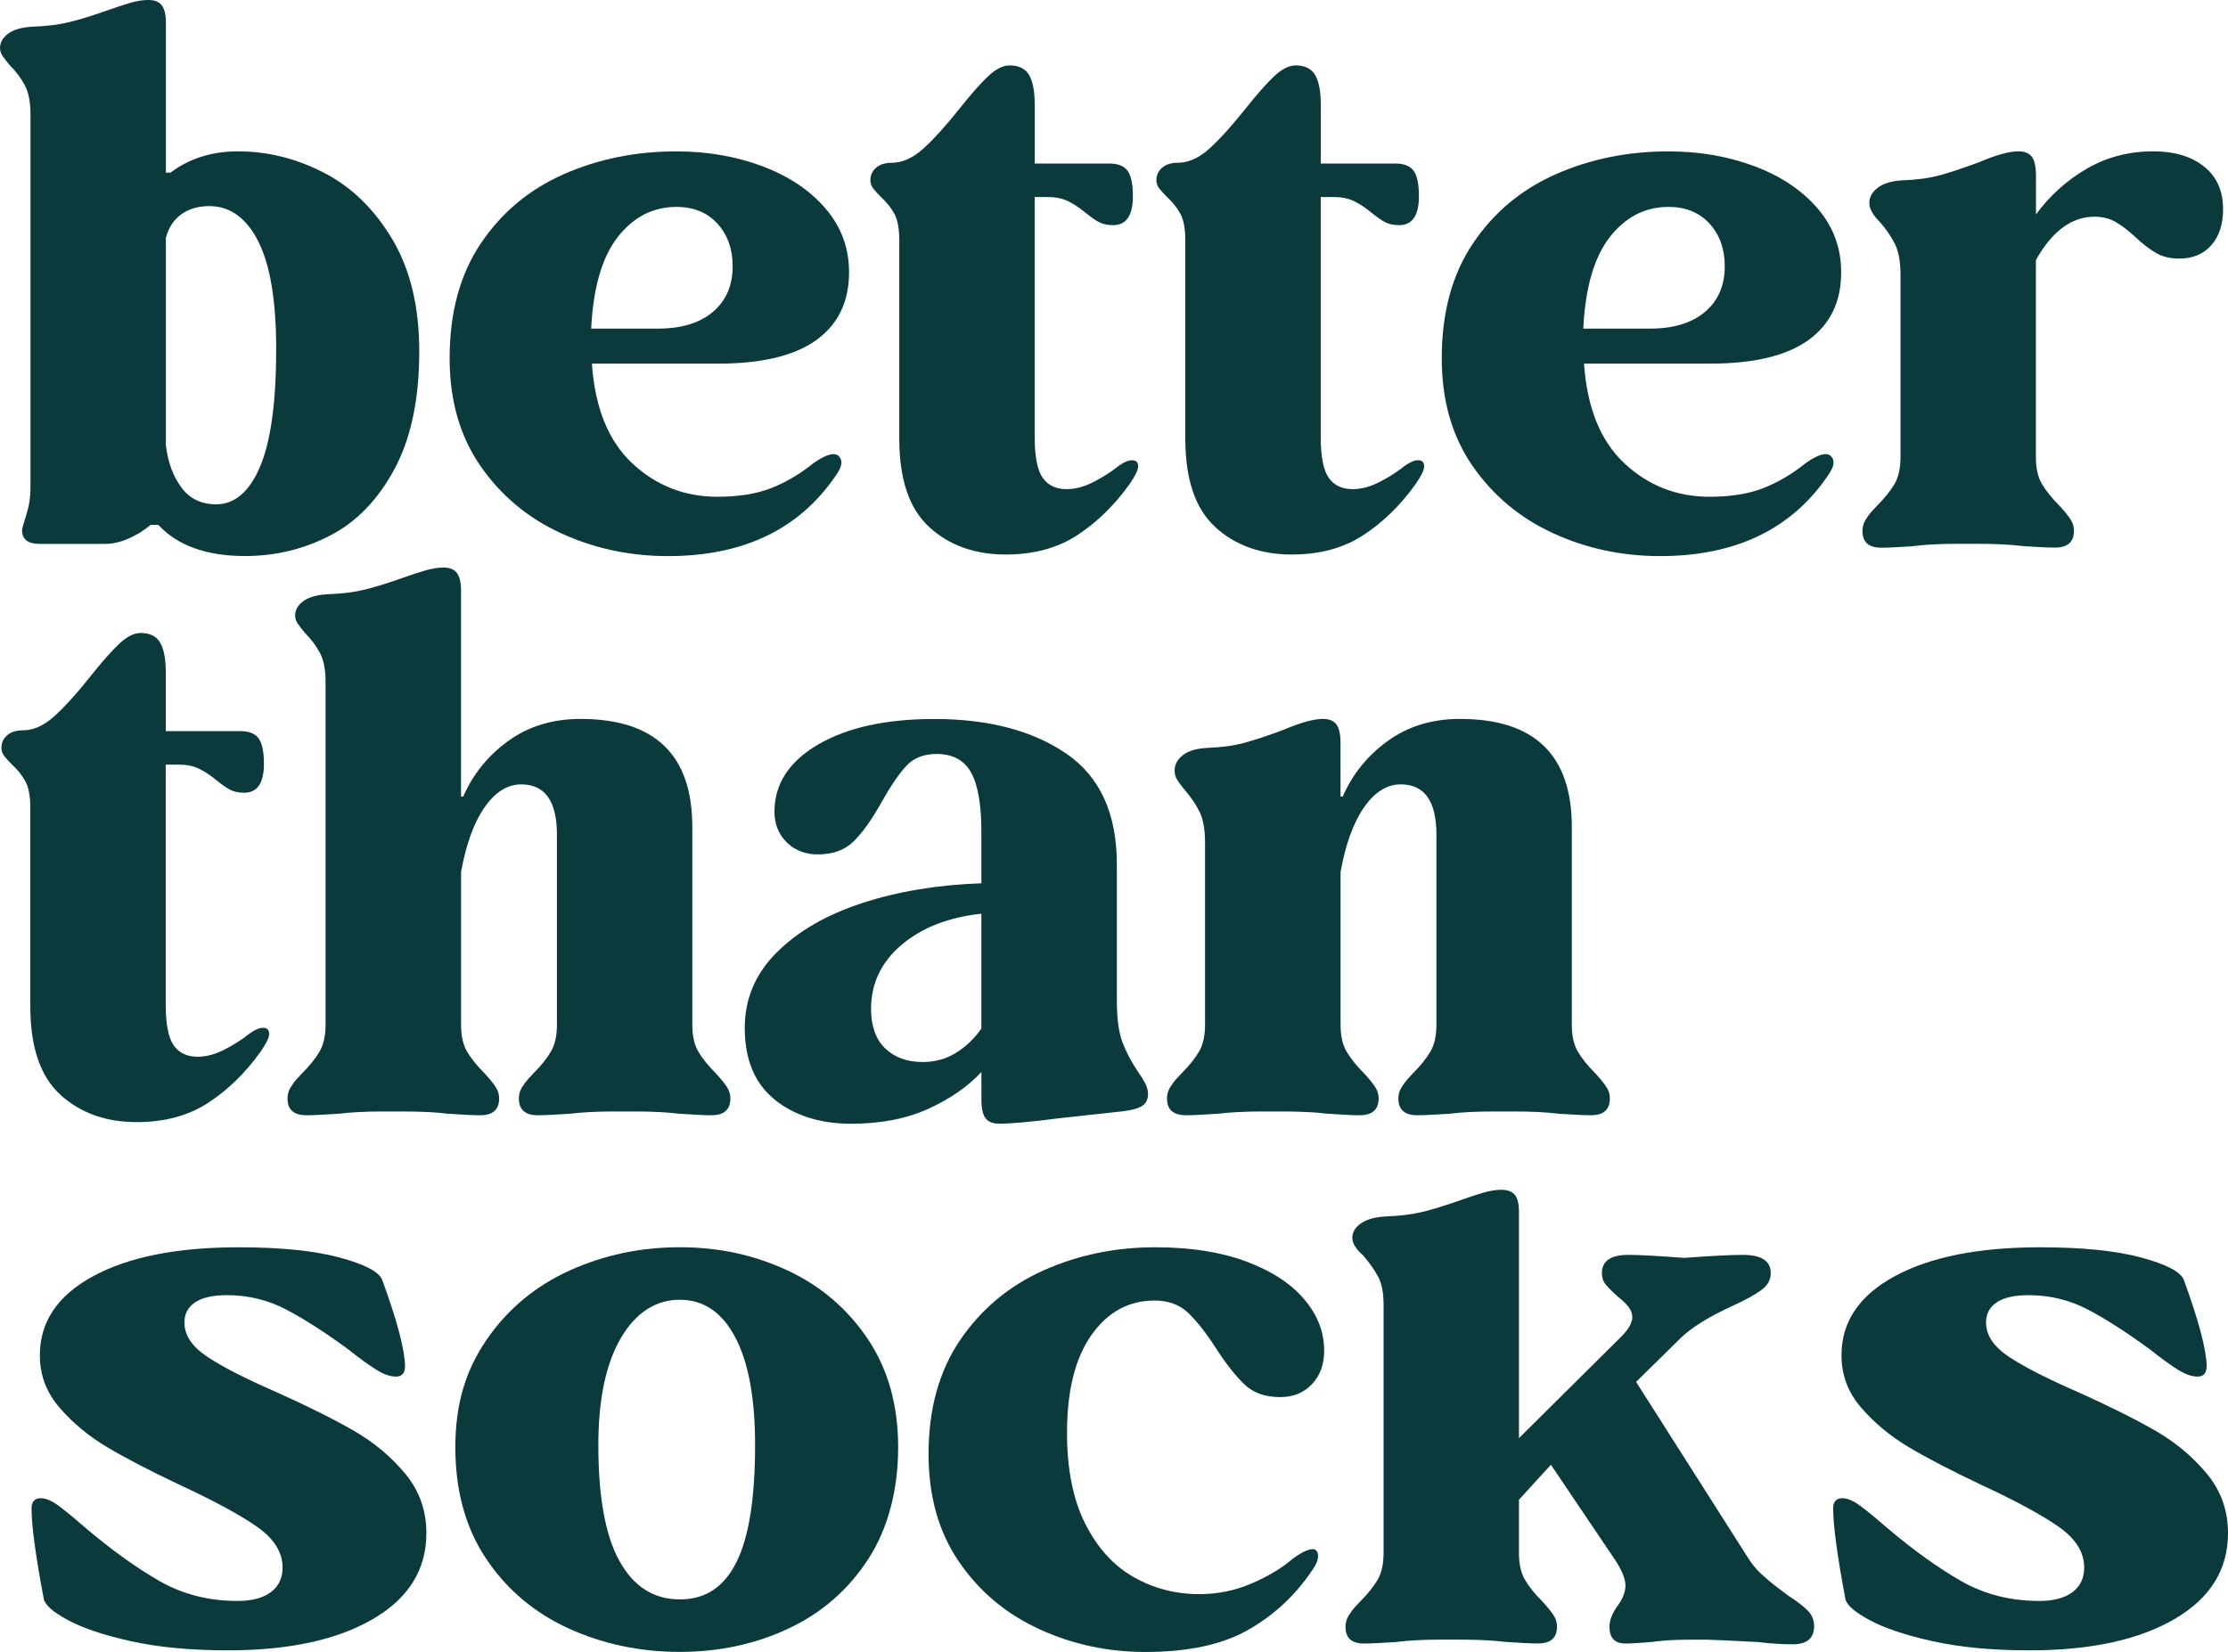
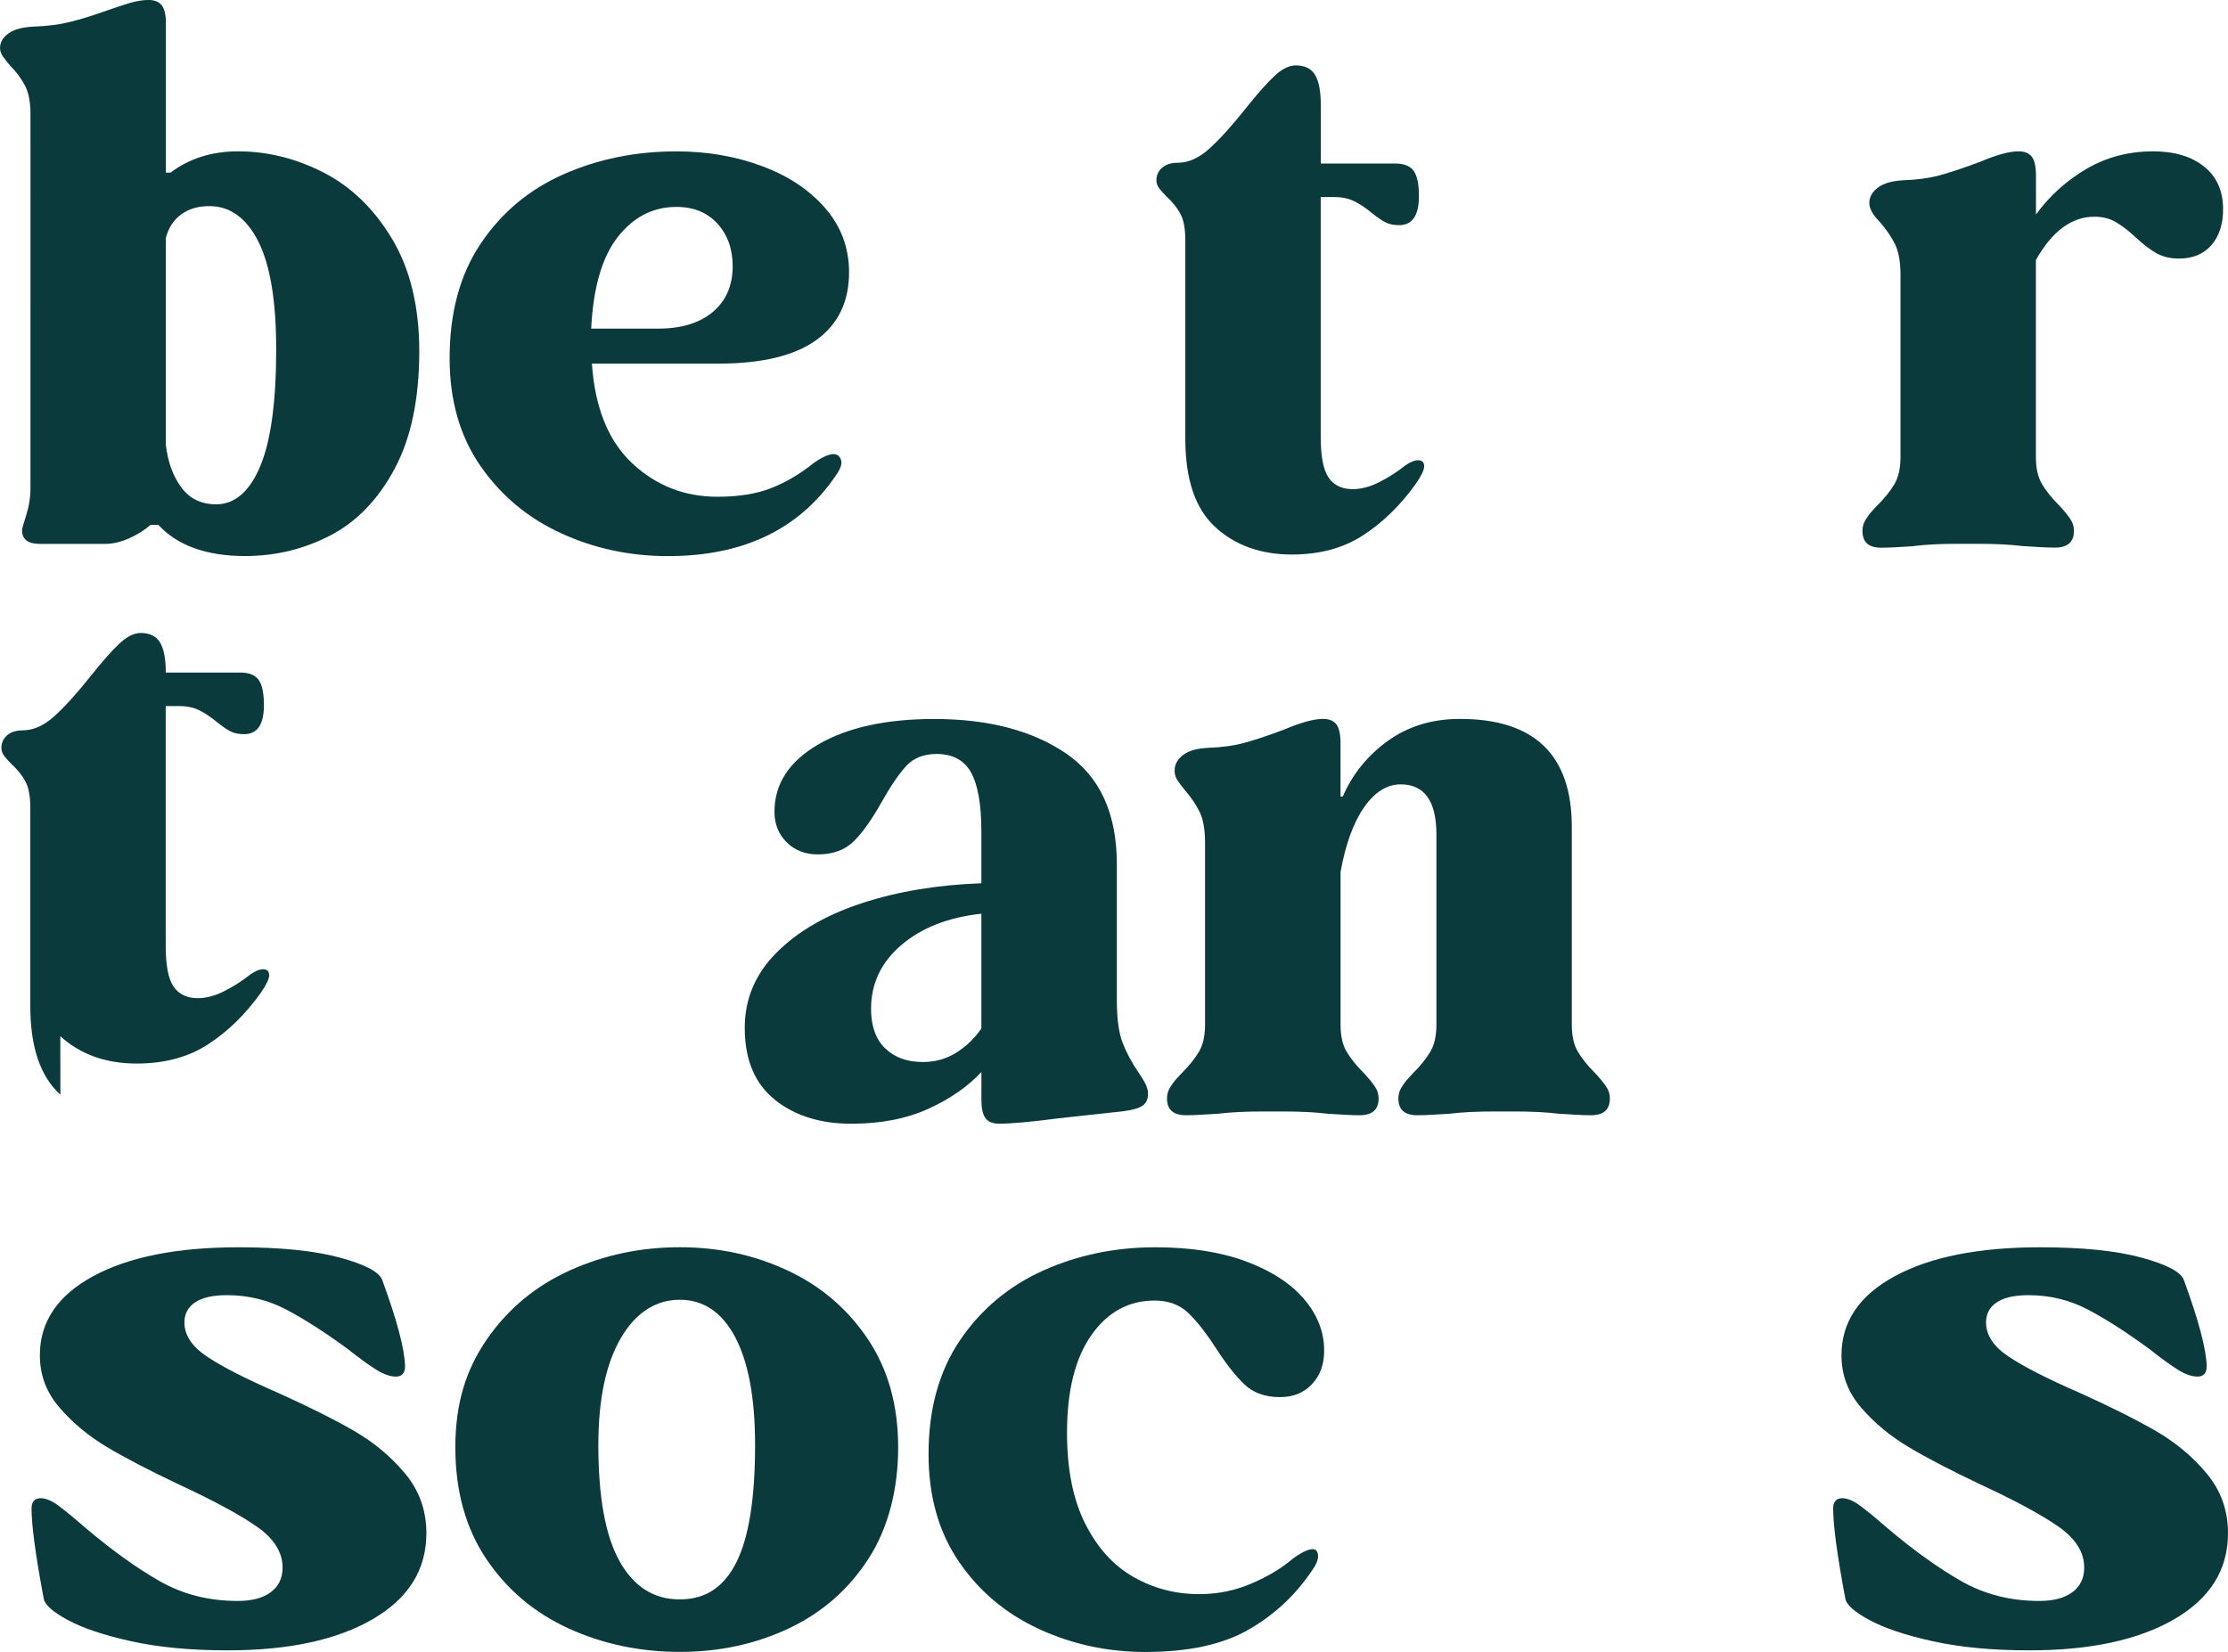
<svg xmlns="http://www.w3.org/2000/svg" viewBox="0 0 588.48 436.39" data-name="Layer 2" id="Layer_2">
  <defs>
    <style>
      .cls-1 {
        fill: #0a3a3c;
      }
    </style>
  </defs>
  <g data-name="Layer 3" id="Layer_3">
    <g>
      <g>
        <path d="M5.83,140.07c0-.4.37-1.74,1.11-4.02.73-2.28,1.11-4.69,1.11-7.23V30.14c0-3.22-.5-5.76-1.51-7.64-1-1.87-2.31-3.62-3.92-5.22-.67-.8-1.27-1.57-1.81-2.31-.54-.74-.8-1.51-.8-2.31,0-1.47.73-2.74,2.21-3.82,1.47-1.07,3.68-1.67,6.63-1.81,3.62-.13,6.8-.53,9.55-1.21,2.74-.67,6.19-1.74,10.35-3.22,1.87-.67,3.72-1.27,5.53-1.81,1.81-.53,3.45-.8,4.92-.8,1.61,0,2.78.47,3.52,1.41.73.94,1.1,2.48,1.1,4.62v39.59h1.21c4.95-3.75,10.92-5.63,17.88-5.63,7.77,0,15.3,1.88,22.61,5.63,7.3,3.75,13.33,9.61,18.09,17.58,4.75,7.97,7.13,17.85,7.13,29.64,0,12.59-2.18,22.94-6.53,31.05-4.35,8.11-10.02,13.97-16.98,17.58-6.97,3.62-14.47,5.43-22.51,5.43-10.18,0-17.82-2.75-22.91-8.24h-2.01c-1.74,1.48-3.69,2.68-5.83,3.62-2.14.94-4.22,1.41-6.23,1.41H10.45c-3.08,0-4.62-1.21-4.62-3.62ZM47.93,128.81c2.21,2.95,5.26,4.42,9.14,4.42,4.95,0,8.84-3.35,11.66-10.05,2.81-6.7,4.22-17.01,4.22-30.95,0-12.73-1.58-22.21-4.72-28.44-3.15-6.23-7.47-9.34-12.96-9.34-2.95,0-5.43.74-7.44,2.21-2.01,1.48-3.35,3.55-4.02,6.23v54.66c.53,4.56,1.91,8.31,4.12,11.25Z" class="cls-1" />
        <path d="M148.2,140.87c-8.78-4.02-15.88-9.95-21.3-17.78-5.43-7.84-8.14-17.31-8.14-28.44,0-12.06,2.74-22.17,8.24-30.34,5.49-8.17,12.79-14.27,21.9-18.29,9.11-4.02,19.02-6.03,29.74-6.03,8.17,0,15.74,1.31,22.71,3.92,6.96,2.61,12.53,6.33,16.68,11.15,4.15,4.82,6.23,10.45,6.23,16.88,0,7.77-2.88,13.73-8.64,17.89-5.76,4.15-14.4,6.23-25.92,6.23h-33.36c.8,11.66,4.35,20.43,10.65,26.33,6.3,5.9,13.8,8.84,22.51,8.84,5.63,0,10.38-.77,14.27-2.31,3.88-1.54,7.57-3.72,11.05-6.53,3.22-2.28,5.43-2.95,6.63-2.01.53.54.8,1.14.8,1.81,0,.94-.54,2.14-1.61,3.62-9.65,14.07-24.38,21.1-44.21,21.1-10.05,0-19.46-2.01-28.23-6.03ZM173.83,86.81c6.16,0,10.98-1.47,14.47-4.42,3.48-2.95,5.22-6.96,5.22-12.06,0-4.55-1.34-8.3-4.02-11.25-2.68-2.95-6.3-4.42-10.85-4.42-6.16,0-11.32,2.65-15.47,7.94-4.15,5.29-6.5,13.36-7.03,24.21h17.68Z" class="cls-1" />
-         <path d="M245.47,139.26c-5.29-4.82-7.94-12.59-7.94-23.31v-52.45c0-3.08-.44-5.43-1.31-7.03-.87-1.61-2.11-3.15-3.72-4.62-.67-.67-1.27-1.34-1.81-2.01-.54-.67-.8-1.41-.8-2.21,0-1.34.5-2.44,1.51-3.32,1-.87,2.38-1.31,4.12-1.31,2.81,0,5.59-1.24,8.34-3.72,2.74-2.48,5.93-5.99,9.55-10.55,3.08-3.88,5.63-6.76,7.64-8.64,2.01-1.88,3.88-2.81,5.63-2.81,2.41,0,4.12.84,5.12,2.51,1,1.68,1.51,4.32,1.51,7.94v15.47h19.69c2.28,0,3.88.64,4.82,1.91.94,1.28,1.41,3.52,1.41,6.73,0,5.09-1.74,7.64-5.23,7.64-1.48,0-2.71-.27-3.72-.8-1-.53-2.25-1.41-3.72-2.61-1.48-1.21-2.95-2.18-4.42-2.91-1.48-.73-3.22-1.1-5.23-1.1h-3.62v63.3c0,5.23.7,8.84,2.11,10.85,1.41,2.01,3.52,3.01,6.33,3.01,2.28,0,4.65-.63,7.13-1.91,2.48-1.27,4.72-2.71,6.73-4.32,1.34-.94,2.48-1.41,3.42-1.41,1.07,0,1.61.54,1.61,1.61,0,.94-.74,2.48-2.21,4.62-4.02,5.63-8.64,10.15-13.87,13.56-5.22,3.42-11.52,5.12-18.89,5.12-8.17,0-14.91-2.41-20.2-7.23Z" class="cls-1" />
        <path d="M321.02,139.26c-5.29-4.82-7.94-12.59-7.94-23.31v-52.45c0-3.08-.44-5.43-1.31-7.03-.87-1.61-2.11-3.15-3.72-4.62-.67-.67-1.27-1.34-1.81-2.01-.54-.67-.8-1.41-.8-2.21,0-1.34.5-2.44,1.51-3.32,1-.87,2.38-1.31,4.12-1.31,2.81,0,5.59-1.24,8.34-3.72,2.74-2.48,5.93-5.99,9.55-10.55,3.08-3.88,5.63-6.76,7.64-8.64,2.01-1.88,3.88-2.81,5.63-2.81,2.41,0,4.12.84,5.12,2.51,1,1.68,1.51,4.32,1.51,7.94v15.47h19.69c2.28,0,3.88.64,4.82,1.91.94,1.28,1.41,3.52,1.41,6.73,0,5.09-1.74,7.64-5.23,7.64-1.48,0-2.71-.27-3.72-.8-1-.53-2.25-1.41-3.72-2.61-1.48-1.21-2.95-2.18-4.42-2.91-1.48-.73-3.22-1.1-5.23-1.1h-3.62v63.3c0,5.23.7,8.84,2.11,10.85,1.41,2.01,3.52,3.01,6.33,3.01,2.28,0,4.65-.63,7.13-1.91,2.48-1.27,4.72-2.71,6.73-4.32,1.34-.94,2.48-1.41,3.42-1.41,1.07,0,1.61.54,1.61,1.61,0,.94-.74,2.48-2.21,4.62-4.02,5.63-8.64,10.15-13.87,13.56-5.22,3.42-11.52,5.12-18.89,5.12-8.17,0-14.91-2.41-20.2-7.23Z" class="cls-1" />
-         <path d="M410.25,140.87c-8.78-4.02-15.88-9.95-21.3-17.78-5.43-7.84-8.14-17.31-8.14-28.44,0-12.06,2.74-22.17,8.24-30.34,5.49-8.17,12.79-14.27,21.9-18.29,9.11-4.02,19.02-6.03,29.74-6.03,8.17,0,15.74,1.31,22.71,3.92,6.96,2.61,12.53,6.33,16.68,11.15,4.15,4.82,6.23,10.45,6.23,16.88,0,7.77-2.88,13.73-8.64,17.89-5.76,4.15-14.4,6.23-25.92,6.23h-33.36c.8,11.66,4.35,20.43,10.65,26.33,6.3,5.9,13.8,8.84,22.51,8.84,5.63,0,10.38-.77,14.27-2.31,3.88-1.54,7.57-3.72,11.05-6.53,3.22-2.28,5.43-2.95,6.63-2.01.53.54.8,1.14.8,1.81,0,.94-.54,2.14-1.61,3.62-9.65,14.07-24.38,21.1-44.21,21.1-10.05,0-19.46-2.01-28.23-6.03ZM435.87,86.81c6.16,0,10.98-1.47,14.47-4.42,3.48-2.95,5.22-6.96,5.22-12.06,0-4.55-1.34-8.3-4.02-11.25-2.68-2.95-6.3-4.42-10.85-4.42-6.16,0-11.32,2.65-15.47,7.94-4.15,5.29-6.5,13.36-7.03,24.21h17.68Z" class="cls-1" />
        <path d="M505.4,144.29c-4.02.27-6.83.4-8.44.4-1.74,0-3.01-.37-3.82-1.11-.8-.73-1.21-1.84-1.21-3.32,0-1.07.27-2.04.8-2.91.53-.87,1.1-1.64,1.71-2.31.6-.67,1.04-1.14,1.31-1.41,2.01-2.01,3.55-3.92,4.62-5.73,1.07-1.81,1.61-4.18,1.61-7.13v-48.03c0-3.48-.47-6.2-1.41-8.14-.94-1.94-2.28-3.92-4.02-5.93-1.88-1.87-2.81-3.55-2.81-5.02,0-1.61.77-2.98,2.31-4.12,1.54-1.14,3.78-1.77,6.73-1.91,3.62-.13,6.8-.57,9.55-1.31,2.74-.74,6.26-1.91,10.55-3.52,4.42-1.88,7.84-2.81,10.25-2.81,1.61,0,2.78.47,3.52,1.41.73.94,1.11,2.61,1.11,5.02v10.25c3.62-4.95,8.07-8.97,13.36-12.06,5.29-3.08,11.15-4.62,17.58-4.62,5.63,0,10.11,1.34,13.46,4.02,3.35,2.68,5.02,6.43,5.02,11.25,0,4.02-1.04,7.2-3.11,9.54-2.08,2.35-4.92,3.52-8.54,3.52-2.28,0-4.25-.47-5.93-1.41-1.68-.94-3.52-2.34-5.53-4.22-1.88-1.74-3.62-3.08-5.23-4.02-1.61-.94-3.49-1.41-5.63-1.41-6.03,0-11.19,3.82-15.47,11.45v52.05c0,2.95.53,5.33,1.61,7.13,1.07,1.81,2.61,3.72,4.62,5.73.27.27.77.84,1.51,1.71.73.87,1.31,1.68,1.71,2.41.4.74.6,1.58.6,2.51,0,2.95-1.68,4.42-5.02,4.42-1.88,0-4.69-.13-8.44-.4-3.35-.4-7.3-.6-11.86-.6h-5.43c-4.56,0-8.44.2-11.66.6Z" class="cls-1" />
      </g>
      <g>
-         <path d="M15.95,289.2c-5.29-4.82-7.94-12.59-7.94-23.31v-52.45c0-3.08-.44-5.43-1.31-7.03-.87-1.61-2.11-3.15-3.72-4.62-.67-.67-1.27-1.34-1.81-2.01-.54-.67-.8-1.41-.8-2.21,0-1.34.5-2.44,1.51-3.32,1-.87,2.38-1.31,4.12-1.31,2.81,0,5.59-1.24,8.34-3.72,2.74-2.48,5.93-5.99,9.55-10.55,3.08-3.88,5.63-6.76,7.64-8.64,2.01-1.88,3.88-2.81,5.63-2.81,2.41,0,4.12.84,5.12,2.51,1,1.68,1.51,4.32,1.51,7.94v15.47h19.69c2.28,0,3.88.64,4.82,1.91.94,1.28,1.41,3.52,1.41,6.73,0,5.09-1.74,7.64-5.23,7.64-1.48,0-2.71-.27-3.72-.8-1-.53-2.25-1.41-3.72-2.61-1.48-1.21-2.95-2.18-4.42-2.91-1.48-.73-3.22-1.1-5.23-1.1h-3.62v63.3c0,5.23.7,8.84,2.11,10.85,1.41,2.01,3.52,3.01,6.33,3.01,2.28,0,4.65-.63,7.13-1.91,2.48-1.27,4.72-2.71,6.73-4.32,1.34-.94,2.48-1.41,3.42-1.41,1.07,0,1.61.54,1.61,1.61,0,.94-.74,2.48-2.21,4.62-4.02,5.63-8.64,10.15-13.87,13.56-5.22,3.42-11.52,5.12-18.89,5.12-8.17,0-14.91-2.41-20.2-7.23Z" class="cls-1" />
-         <path d="M89.4,294.22c-4.02.27-6.83.4-8.44.4-3.35,0-5.02-1.47-5.02-4.42,0-1.07.27-2.04.8-2.91.53-.87,1.1-1.64,1.71-2.31.6-.67,1.04-1.14,1.31-1.41,2.01-2.01,3.55-3.92,4.62-5.73,1.07-1.81,1.61-4.18,1.61-7.13v-90.63c0-3.22-.5-5.76-1.51-7.64-1-1.87-2.31-3.62-3.92-5.22-.67-.8-1.27-1.57-1.81-2.31-.54-.74-.8-1.51-.8-2.31,0-1.47.73-2.74,2.21-3.82,1.47-1.07,3.68-1.67,6.63-1.81,3.62-.13,6.8-.53,9.55-1.21,2.74-.67,6.2-1.74,10.35-3.22,1.87-.67,3.72-1.27,5.53-1.81,1.81-.53,3.45-.8,4.92-.8,1.61,0,2.78.47,3.52,1.41.73.94,1.11,2.48,1.11,4.62v54.46h.6c2.54-5.89,6.5-10.78,11.86-14.67,5.36-3.88,11.72-5.83,19.09-5.83,19.69,0,29.54,9.51,29.54,28.54v52.25c0,2.95.53,5.33,1.61,7.13,1.07,1.81,2.61,3.72,4.62,5.73.27.27.77.84,1.51,1.71.73.87,1.31,1.68,1.71,2.41.4.74.6,1.58.6,2.51,0,2.95-1.68,4.42-5.02,4.42-1.61,0-4.42-.13-8.44-.4-3.22-.4-7.17-.6-11.86-.6h-5.22c-4.69,0-8.64.2-11.86.6-4.02.27-6.83.4-8.44.4-3.35,0-5.02-1.47-5.02-4.42,0-1.07.27-2.04.8-2.91.53-.87,1.11-1.64,1.71-2.31.6-.67,1.04-1.14,1.31-1.41,2.01-2.01,3.55-3.92,4.62-5.73,1.07-1.81,1.61-4.18,1.61-7.13v-50.24c0-8.84-3.15-13.26-9.44-13.26-3.62,0-6.83,2.01-9.65,6.03s-4.89,9.71-6.23,17.08v40.39c0,2.95.53,5.33,1.61,7.13,1.07,1.81,2.61,3.72,4.62,5.73.27.27.77.84,1.51,1.71.73.87,1.31,1.68,1.71,2.41.4.74.6,1.58.6,2.51,0,2.95-1.68,4.42-5.02,4.42-1.61,0-4.42-.13-8.44-.4-3.21-.4-7.17-.6-11.86-.6h-5.23c-4.69,0-8.64.2-11.86.6Z" class="cls-1" />
+         <path d="M15.95,289.2c-5.29-4.82-7.94-12.59-7.94-23.31v-52.45c0-3.08-.44-5.43-1.31-7.03-.87-1.61-2.11-3.15-3.72-4.62-.67-.67-1.27-1.34-1.81-2.01-.54-.67-.8-1.41-.8-2.21,0-1.34.5-2.44,1.51-3.32,1-.87,2.38-1.31,4.12-1.31,2.81,0,5.59-1.24,8.34-3.72,2.74-2.48,5.93-5.99,9.55-10.55,3.08-3.88,5.63-6.76,7.64-8.64,2.01-1.88,3.88-2.81,5.63-2.81,2.41,0,4.12.84,5.12,2.51,1,1.68,1.51,4.32,1.51,7.94h19.69c2.28,0,3.88.64,4.82,1.91.94,1.28,1.41,3.52,1.41,6.73,0,5.09-1.74,7.64-5.23,7.64-1.48,0-2.71-.27-3.72-.8-1-.53-2.25-1.41-3.72-2.61-1.48-1.21-2.95-2.18-4.42-2.91-1.48-.73-3.22-1.1-5.23-1.1h-3.62v63.3c0,5.23.7,8.84,2.11,10.85,1.41,2.01,3.52,3.01,6.33,3.01,2.28,0,4.65-.63,7.13-1.91,2.48-1.27,4.72-2.71,6.73-4.32,1.34-.94,2.48-1.41,3.42-1.41,1.07,0,1.61.54,1.61,1.61,0,.94-.74,2.48-2.21,4.62-4.02,5.63-8.64,10.15-13.87,13.56-5.22,3.42-11.52,5.12-18.89,5.12-8.17,0-14.91-2.41-20.2-7.23Z" class="cls-1" />
        <path d="M204.65,290.5c-5.29-4.22-7.94-10.55-7.94-18.99,0-7.64,2.81-14.27,8.44-19.89,5.63-5.63,13.16-9.98,22.61-13.06,9.44-3.08,19.93-4.82,31.45-5.22v-13.67c0-7.1-.9-12.29-2.71-15.57-1.81-3.28-4.86-4.92-9.14-4.92-3.35,0-6,1.04-7.94,3.11-1.94,2.08-4.12,5.26-6.53,9.55-2.55,4.56-4.99,8.01-7.33,10.35-2.35,2.35-5.53,3.52-9.55,3.52-3.35,0-6.1-1.07-8.24-3.21-2.14-2.14-3.21-4.82-3.21-8.04,0-7.37,3.85-13.29,11.55-17.79,7.7-4.49,17.92-6.73,30.65-6.73,14.33,0,25.95,3.05,34.87,9.14,8.91,6.1,13.36,15.84,13.36,29.24v35.77c0,4.96.5,8.74,1.51,11.35s2.38,5.19,4.12,7.74c.67.94,1.27,1.91,1.81,2.91.53,1,.8,1.98.8,2.91,0,1.61-.67,2.75-2.01,3.42-1.34.67-3.69,1.14-7.03,1.41l-14.67,1.61c-7.23.94-12.46,1.41-15.67,1.41-1.61,0-2.78-.47-3.52-1.41-.74-.94-1.11-2.61-1.11-5.02v-7.23c-3.62,3.89-8.31,7.13-14.07,9.75-5.76,2.61-12.53,3.92-20.3,3.92-8.17,0-14.91-2.11-20.2-6.33ZM233.79,276.94c2.48,2.41,5.79,3.62,9.95,3.62,3.22,0,6.13-.8,8.74-2.41,2.61-1.61,4.85-3.75,6.73-6.43v-30.34c-8.71.94-15.74,3.69-21.1,8.24-5.36,4.56-8.04,10.18-8.04,16.88,0,4.56,1.24,8.04,3.72,10.45Z" class="cls-1" />
        <path d="M321.7,294.22c-4.02.27-6.83.4-8.44.4-3.35,0-5.02-1.47-5.02-4.42,0-1.07.27-2.04.8-2.91.53-.87,1.1-1.64,1.71-2.31.6-.67,1.04-1.14,1.31-1.41,2.01-2.01,3.55-3.92,4.62-5.73,1.07-1.81,1.61-4.18,1.61-7.13v-48.03c0-3.48-.47-6.2-1.41-8.14-.94-1.94-2.28-3.92-4.02-5.93-.67-.8-1.27-1.61-1.81-2.41-.54-.8-.8-1.67-.8-2.61,0-1.61.73-2.98,2.21-4.12,1.47-1.14,3.68-1.77,6.63-1.91,3.62-.13,6.8-.57,9.55-1.31,2.74-.74,6.26-1.91,10.55-3.52,4.42-1.88,7.84-2.81,10.25-2.81,1.61,0,2.78.47,3.52,1.41.73.94,1.11,2.61,1.11,5.02v14.07h.6c2.54-5.89,6.5-10.78,11.86-14.67,5.36-3.88,11.72-5.83,19.09-5.83,19.69,0,29.54,9.51,29.54,28.54v52.25c0,2.95.53,5.33,1.61,7.13,1.07,1.81,2.61,3.72,4.62,5.73.27.27.77.84,1.51,1.71.73.87,1.31,1.68,1.71,2.41.4.74.6,1.58.6,2.51,0,2.95-1.68,4.42-5.02,4.42-1.61,0-4.42-.13-8.44-.4-3.22-.4-7.17-.6-11.86-.6h-5.22c-4.69,0-8.64.2-11.86.6-4.02.27-6.83.4-8.44.4-3.35,0-5.02-1.47-5.02-4.42,0-1.07.27-2.04.8-2.91.53-.87,1.11-1.64,1.71-2.31.6-.67,1.04-1.14,1.31-1.41,2.01-2.01,3.55-3.92,4.62-5.73,1.07-1.81,1.61-4.18,1.61-7.13v-50.24c0-8.84-3.15-13.26-9.44-13.26-3.62,0-6.83,2.01-9.65,6.03s-4.89,9.71-6.23,17.08v40.39c0,2.95.53,5.33,1.61,7.13,1.07,1.81,2.61,3.72,4.62,5.73.27.27.77.84,1.51,1.71.73.87,1.31,1.68,1.71,2.41.4.74.6,1.58.6,2.51,0,2.95-1.68,4.42-5.02,4.42-1.61,0-4.42-.13-8.44-.4-3.21-.4-7.17-.6-11.86-.6h-5.23c-4.69,0-8.64.2-11.86.6Z" class="cls-1" />
      </g>
      <g>
        <path d="M34.66,433.58c-7.23-1.6-12.83-3.48-16.78-5.63-3.95-2.14-6.06-4.01-6.33-5.63-2.15-11.38-3.22-19.35-3.22-23.92,0-.8.2-1.44.6-1.91.4-.47,1-.7,1.81-.7,1.34,0,2.88.64,4.62,1.91,1.74,1.28,4.15,3.25,7.23,5.93,6.96,5.9,13.5,10.59,19.59,14.07,6.09,3.48,12.96,5.23,20.6,5.23,3.75,0,6.66-.77,8.74-2.31,2.08-1.54,3.12-3.72,3.12-6.53,0-4.01-2.24-7.6-6.73-10.75-4.49-3.14-11.35-6.86-20.6-11.15-7.91-3.75-14.27-7.06-19.09-9.94-4.82-2.88-8.98-6.33-12.46-10.35-3.49-4.01-5.23-8.63-5.23-13.86,0-8.85,4.69-15.81,14.07-20.9,9.38-5.09,22.17-7.64,38.38-7.64,11.12,0,20.03.9,26.73,2.71,6.7,1.81,10.45,3.79,11.25,5.93,3.88,10.58,5.89,18.15,6.03,22.71,0,1.87-.8,2.81-2.41,2.81-1.48,0-3.15-.57-5.02-1.71-1.88-1.14-4.42-2.98-7.64-5.53-6.03-4.42-11.45-7.91-16.28-10.45-4.82-2.54-10.05-3.82-15.68-3.82-3.75,0-6.57.64-8.44,1.91-1.88,1.27-2.81,3.04-2.81,5.32,0,3.35,2.01,6.36,6.03,9.04,4.02,2.68,10.18,5.82,18.49,9.44,8.31,3.75,15.07,7.13,20.3,10.15,5.22,3.02,9.71,6.76,13.46,11.25,3.75,4.49,5.63,9.75,5.63,15.77,0,9.65-4.72,17.22-14.17,22.71-9.44,5.49-22.21,8.24-38.28,8.24-9.78,0-18.29-.8-25.52-2.41Z" class="cls-1" />
        <path d="M150.11,430.16c-9.04-4.15-16.28-10.28-21.7-18.38-5.43-8.1-8.14-17.92-8.14-29.44s2.78-20.49,8.34-28.54c5.56-8.04,12.86-14.1,21.9-18.19,9.04-4.08,18.72-6.12,29.04-6.12s19.66,2.04,28.44,6.12c8.77,4.09,15.84,10.12,21.2,18.09,5.36,7.97,8.04,17.52,8.04,28.64s-2.61,21.34-7.84,29.44-12.23,14.24-21,18.38c-8.78,4.15-18.39,6.23-28.84,6.23s-20.4-2.08-29.44-6.23ZM163.67,412.48c3.75,6.7,9.04,10.04,15.88,10.04s11.69-3.28,14.97-9.84c3.28-6.56,4.92-16.88,4.92-30.94,0-12.33-1.74-21.81-5.23-28.44-3.49-6.63-8.38-9.94-14.67-9.94s-11.63,3.38-15.57,10.15c-3.95,6.76-5.93,16.17-5.93,28.23,0,13.79,1.87,24.05,5.63,30.74Z" class="cls-1" />
        <path d="M274.5,430.37c-8.78-4.02-15.84-9.95-21.2-17.78-5.36-7.84-8.04-17.31-8.04-28.44,0-11.92,2.78-21.96,8.34-30.14,5.56-8.17,12.89-14.3,22-18.39,9.11-4.08,18.96-6.12,29.54-6.12,9.24,0,17.21,1.23,23.91,3.71,6.7,2.49,11.82,5.8,15.37,9.95,3.55,4.15,5.33,8.71,5.33,13.66,0,3.61-1.07,6.57-3.22,8.84-2.14,2.28-4.96,3.42-8.44,3.42-3.89,0-7-1.1-9.35-3.31-2.34-2.22-4.86-5.4-7.53-9.55-2.68-4.15-5.16-7.29-7.43-9.44-2.28-2.14-5.23-3.21-8.84-3.21-6.83,0-12.39,3.05-16.68,9.14-4.29,6.1-6.43,14.71-6.43,25.82,0,9.65,1.61,17.65,4.82,24.02,3.22,6.37,7.47,11.06,12.76,14.06,5.29,3.02,11.08,4.52,17.38,4.52,4.82,0,9.41-.93,13.77-2.81,4.35-1.87,7.94-4.01,10.75-6.43,3.08-2.27,5.16-3.08,6.23-2.41.4.4.6.94.6,1.61,0,1.07-.54,2.34-1.61,3.82-4.42,6.57-10.05,11.79-16.88,15.68-6.83,3.88-15.88,5.82-27.13,5.82-9.92,0-19.26-2.01-28.03-6.03Z" class="cls-1" />
-         <path d="M368.85,433.78c-4.02.26-6.83.4-8.44.4-1.74,0-3.01-.37-3.82-1.1-.8-.74-1.2-1.84-1.2-3.32,0-1.07.27-2.04.8-2.91.53-.87,1.1-1.64,1.71-2.31s1.04-1.14,1.31-1.41c2.01-2.01,3.55-3.92,4.62-5.72,1.07-1.81,1.61-4.19,1.61-7.14v-65.61c0-3.21-.5-5.72-1.51-7.53-1-1.82-2.31-3.66-3.92-5.53-.81-.67-1.48-1.41-2.01-2.22-.54-.8-.81-1.6-.81-2.41,0-1.47.77-2.74,2.31-3.81,1.54-1.07,3.78-1.68,6.73-1.82,3.62-.13,6.8-.53,9.54-1.2,2.75-.67,6.2-1.74,10.35-3.21,1.87-.67,3.72-1.28,5.53-1.82,1.81-.53,3.45-.8,4.92-.8,1.61,0,2.78.44,3.52,1.31.74.87,1.11,2.38,1.11,4.52v59.78l26.93-26.72c2.01-2.01,3.01-3.75,3.01-5.23,0-.94-.34-1.84-1-2.71-.67-.87-1.61-1.77-2.81-2.71-1.48-1.33-2.55-2.41-3.21-3.21-.67-.8-1.01-1.81-1.01-3.02,0-3.21,2.34-4.82,7.03-4.82,2.81,0,7.7.27,14.67.8,7.23-.53,12.39-.8,15.47-.8,4.96,0,7.43,1.6,7.43,4.82,0,1.74-.8,3.22-2.41,4.42-1.61,1.2-4.15,2.62-7.64,4.22-6.43,2.95-11.05,5.83-13.87,8.64l-11.65,11.46,29.14,45.81c1.21,2.01,2.54,3.69,4.02,5.02,1.47,1.34,2.88,2.52,4.22,3.52,1.34,1,2.28,1.7,2.81,2.11,2.28,1.47,3.99,2.78,5.12,3.92,1.14,1.14,1.71,2.51,1.71,4.12,0,3.21-1.88,4.82-5.63,4.82-2.95,0-6.03-.2-9.24-.6-7.64-.4-12.06-.61-13.26-.61h-5.23c-3.62,0-6.83.2-9.64.61-3.22.26-5.49.4-6.83.4-2.81,0-4.22-1.47-4.22-4.42,0-1.74.73-3.61,2.21-5.63,1.34-1.87,2.01-3.61,2.01-5.23,0-1.74-.87-3.95-2.61-6.63l-17.08-25.32-8.44,9.24v14.06c0,2.95.53,5.33,1.61,7.14,1.07,1.81,2.61,3.71,4.62,5.72.27.27.77.84,1.51,1.71.73.87,1.31,1.68,1.71,2.41.4.74.6,1.58.6,2.51,0,2.95-1.68,4.42-5.02,4.42-1.88,0-4.69-.14-8.44-.4-3.35-.4-7.3-.61-11.86-.61h-5.43c-4.56,0-8.44.2-11.66.61Z" class="cls-1" />
        <path d="M510.52,433.58c-7.23-1.6-12.83-3.48-16.78-5.63-3.95-2.14-6.06-4.01-6.33-5.63-2.15-11.38-3.22-19.35-3.22-23.92,0-.8.2-1.44.6-1.91.4-.47,1-.7,1.81-.7,1.34,0,2.88.64,4.62,1.91,1.74,1.28,4.15,3.25,7.23,5.93,6.96,5.9,13.5,10.59,19.59,14.07,6.09,3.48,12.96,5.23,20.6,5.23,3.75,0,6.66-.77,8.74-2.31,2.08-1.54,3.12-3.72,3.12-6.53,0-4.01-2.24-7.6-6.73-10.75-4.49-3.14-11.35-6.86-20.6-11.15-7.91-3.75-14.27-7.06-19.09-9.94-4.82-2.88-8.98-6.33-12.46-10.35-3.49-4.01-5.23-8.63-5.23-13.86,0-8.85,4.69-15.81,14.07-20.9,9.38-5.09,22.17-7.64,38.38-7.64,11.12,0,20.03.9,26.73,2.71,6.7,1.81,10.45,3.79,11.25,5.93,3.88,10.58,5.89,18.15,6.03,22.71,0,1.87-.8,2.81-2.41,2.81-1.48,0-3.15-.57-5.02-1.71-1.88-1.14-4.42-2.98-7.64-5.53-6.03-4.42-11.45-7.91-16.28-10.45-4.82-2.54-10.05-3.82-15.68-3.82-3.75,0-6.57.64-8.44,1.91-1.88,1.27-2.81,3.04-2.81,5.32,0,3.35,2.01,6.36,6.03,9.04,4.02,2.68,10.18,5.82,18.49,9.44,8.31,3.75,15.07,7.13,20.3,10.15,5.22,3.02,9.71,6.76,13.46,11.25,3.75,4.49,5.63,9.75,5.63,15.77,0,9.65-4.72,17.22-14.17,22.71-9.44,5.49-22.21,8.24-38.28,8.24-9.78,0-18.29-.8-25.52-2.41Z" class="cls-1" />
      </g>
    </g>
  </g>
</svg>